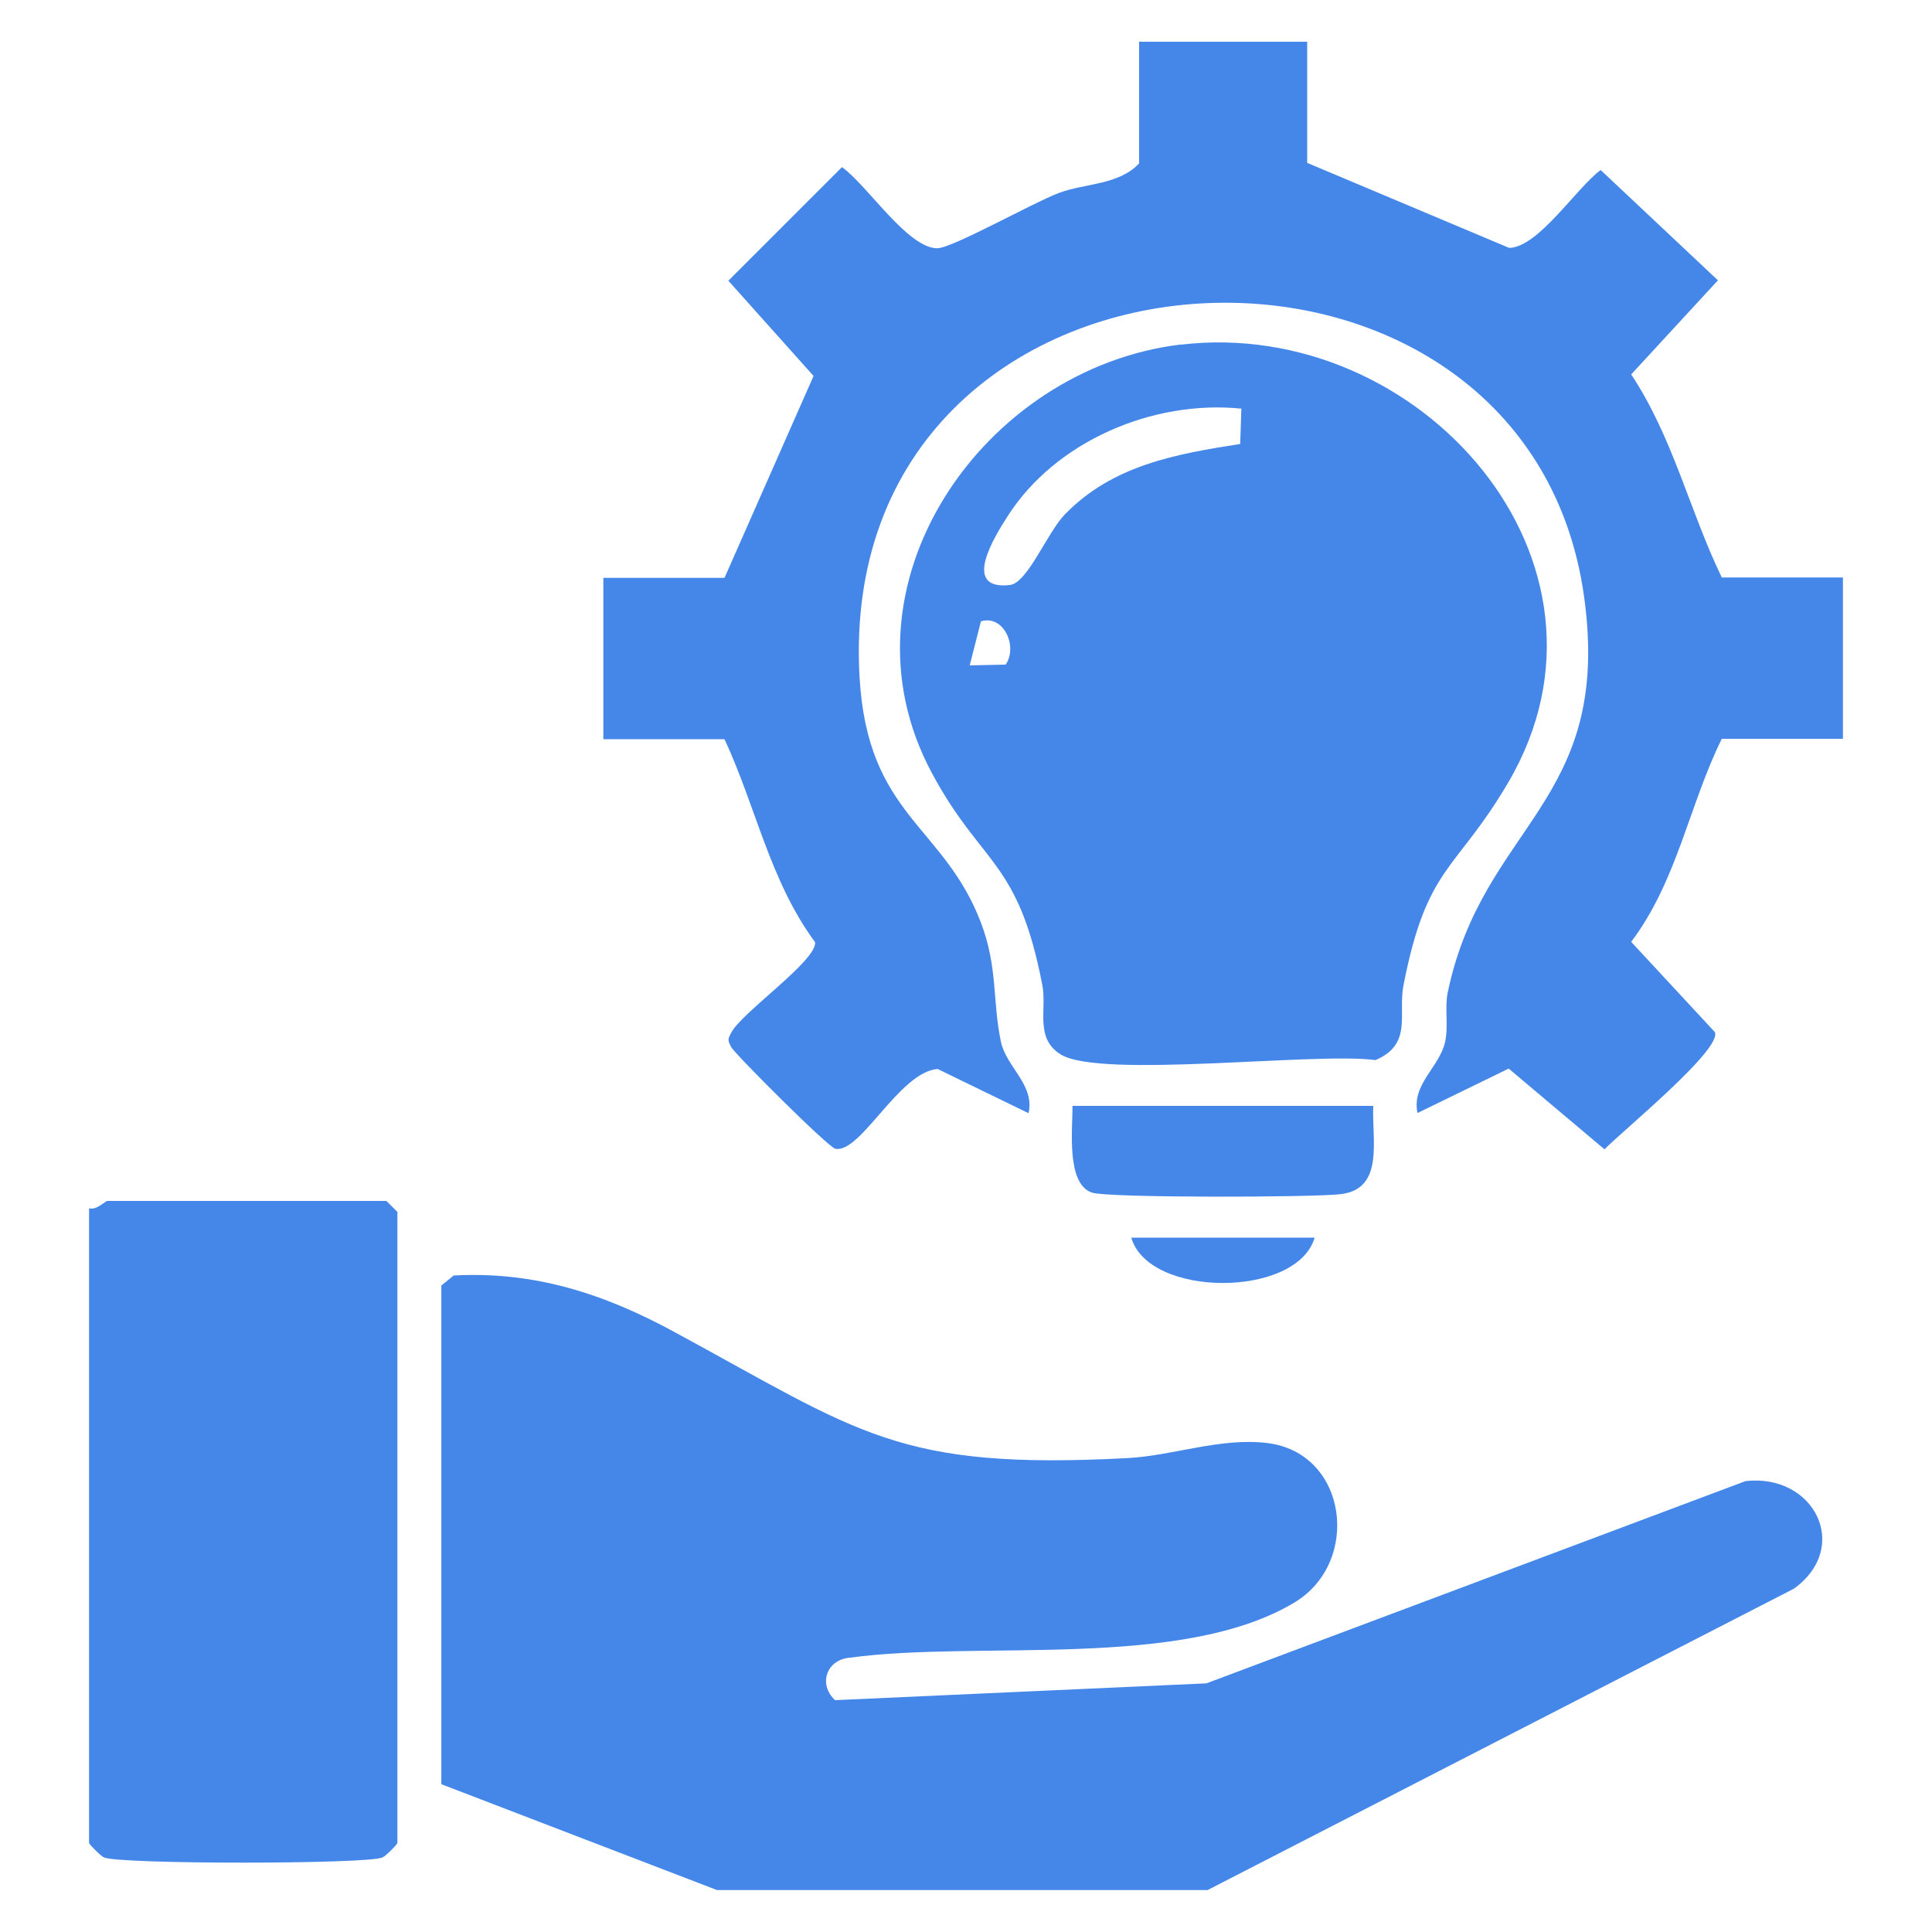
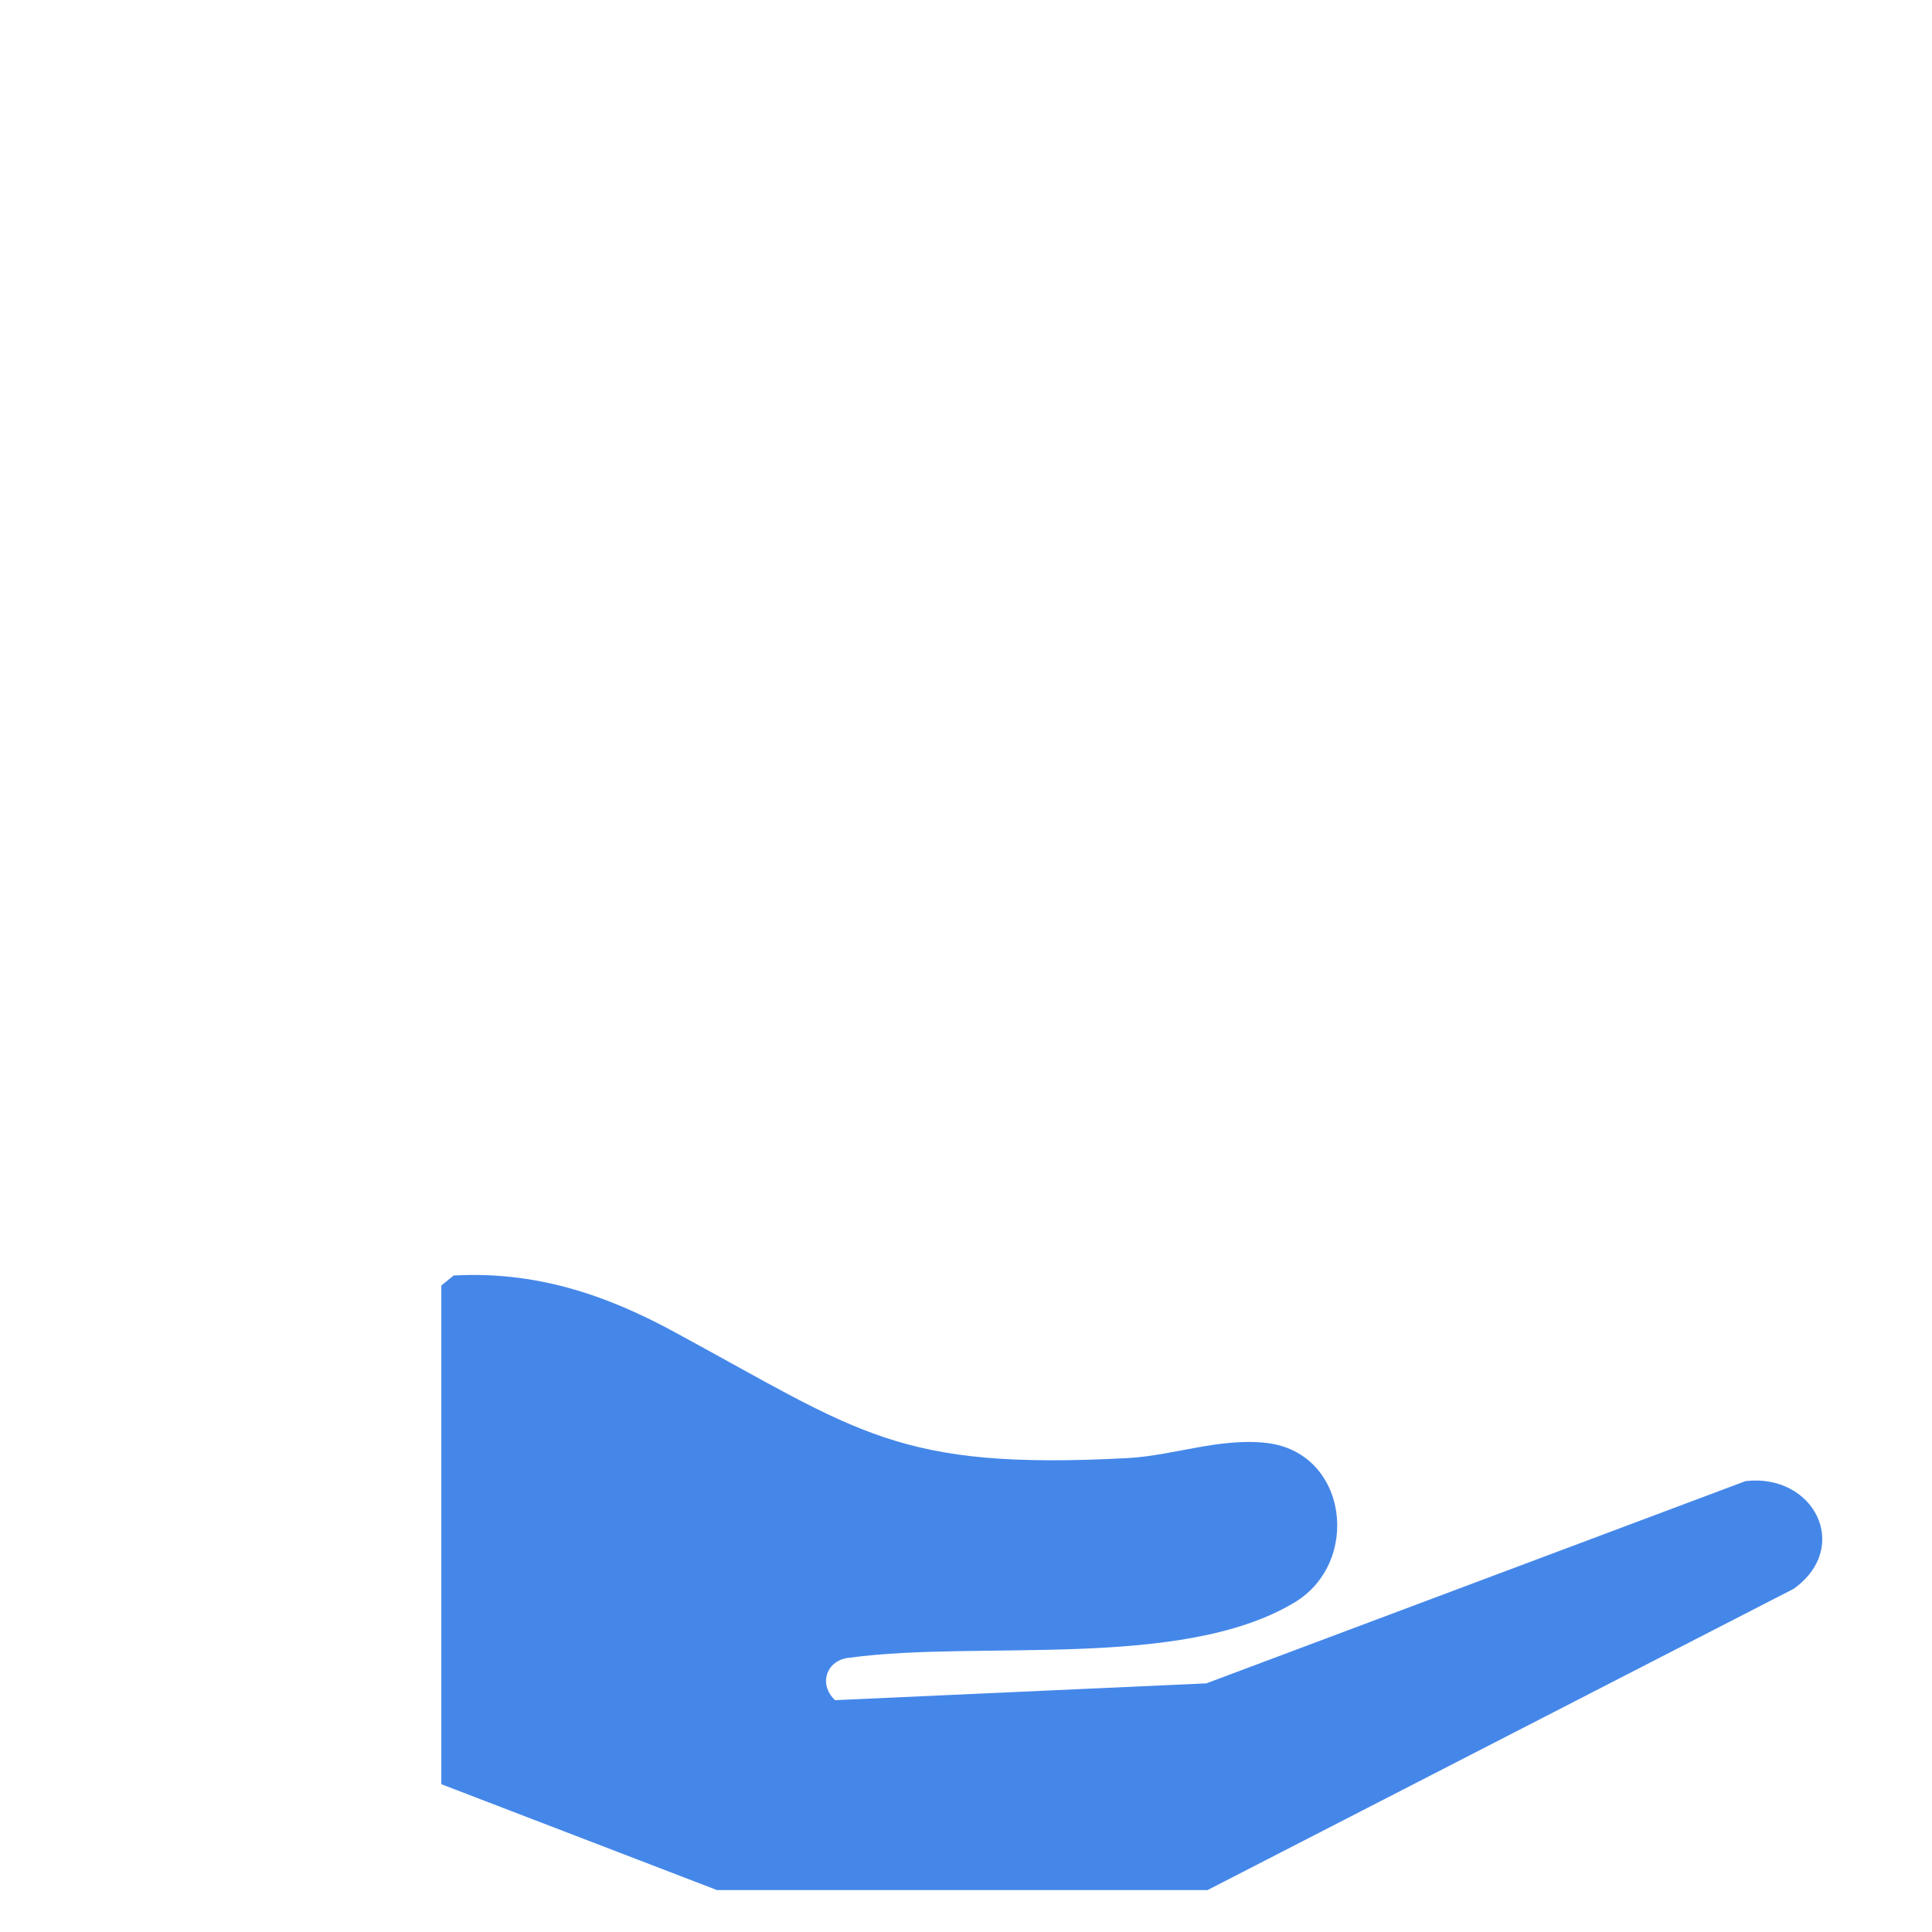
<svg xmlns="http://www.w3.org/2000/svg" width="40" height="40" viewBox="0 0 40 40" fill="none">
  <path d="M9.141 26.612L9.393 26.408C11.065 26.316 12.509 26.788 13.953 27.572C17.809 29.66 18.573 30.44 23.349 30.188C24.297 30.136 25.265 29.76 26.233 29.876C27.905 30.076 28.189 32.348 26.797 33.18C24.461 34.58 20.289 33.956 17.601 34.32C17.113 34.356 16.933 34.868 17.289 35.2L24.977 34.852L36.141 30.664C37.557 30.504 38.337 32.028 37.141 32.892L25.001 39.132H14.845L9.137 36.94V26.612H9.141Z" fill="#4587E9" />
-   <path d="M27.064 0.864V3.372L31.244 5.132C31.848 5.124 32.636 3.892 33.14 3.52L35.568 5.804L33.772 7.752C34.636 9.052 34.988 10.596 35.648 11.956H38.156V15.296H35.648C34.976 16.652 34.724 18.24 33.772 19.5L35.504 21.368C35.664 21.724 33.568 23.432 33.22 23.796L31.236 22.124L29.348 23.044C29.22 22.448 29.808 22.092 29.92 21.568C29.992 21.228 29.908 20.872 29.972 20.556C30.696 17.06 33.38 16.636 32.8 12.376C31.604 3.612 17.252 4.384 17.796 14.016C17.96 16.896 19.536 17.076 20.308 19.1C20.664 20.032 20.544 20.732 20.724 21.572C20.836 22.096 21.424 22.452 21.296 23.048L19.412 22.132C18.616 22.196 17.82 23.884 17.296 23.784C17.148 23.756 15.212 21.82 15.14 21.68C15.064 21.532 15.064 21.524 15.14 21.38C15.352 20.964 16.912 19.892 16.876 19.508C15.94 18.24 15.652 16.704 15 15.304H12.492V11.964H15L16.844 7.784L15.08 5.812L17.432 3.46C17.956 3.832 18.788 5.136 19.404 5.14C19.712 5.14 21.38 4.2 21.92 3.996C22.46 3.792 23.156 3.836 23.584 3.384V0.864H27.076H27.064Z" fill="#4587E9" />
-   <path d="M24.449 7.136C29.393 6.548 33.901 11.636 31.229 16.196C30.141 18.052 29.541 17.908 29.057 20.404C28.941 20.996 29.253 21.62 28.477 21.948C27.249 21.78 22.805 22.336 21.969 21.836C21.417 21.504 21.677 20.896 21.581 20.4C21.081 17.788 20.325 17.928 19.293 16.004C17.213 12.132 20.353 7.62 24.453 7.132L24.449 7.136ZM25.697 8.46C23.865 8.276 21.853 9.136 20.861 10.688C20.605 11.088 19.885 12.228 20.909 12.112C21.273 12.072 21.681 11.028 22.045 10.652C23.033 9.632 24.341 9.4 25.677 9.192L25.701 8.452L25.697 8.46ZM20.821 13.76C21.077 13.392 20.785 12.72 20.309 12.864L20.077 13.776L20.821 13.76Z" fill="#4587E9" />
-   <path d="M1.848 25.016C1.996 25.064 2.176 24.864 2.228 24.864H8L8.228 25.092V38.156C8.228 38.184 7.992 38.424 7.92 38.456C7.612 38.6 2.46 38.6 2.152 38.456C2.08 38.424 1.844 38.18 1.844 38.156V25.016H1.848Z" fill="#4587E9" />
-   <path d="M28.432 22.892C28.4 23.604 28.668 24.616 27.756 24.724C27.184 24.792 22.948 24.804 22.608 24.692C22.064 24.508 22.212 23.348 22.204 22.896H28.432V22.892Z" fill="#4587E9" />
-   <path d="M27.218 25.624C26.854 26.876 23.782 26.876 23.422 25.624H27.218Z" fill="#4587E9" />
</svg>